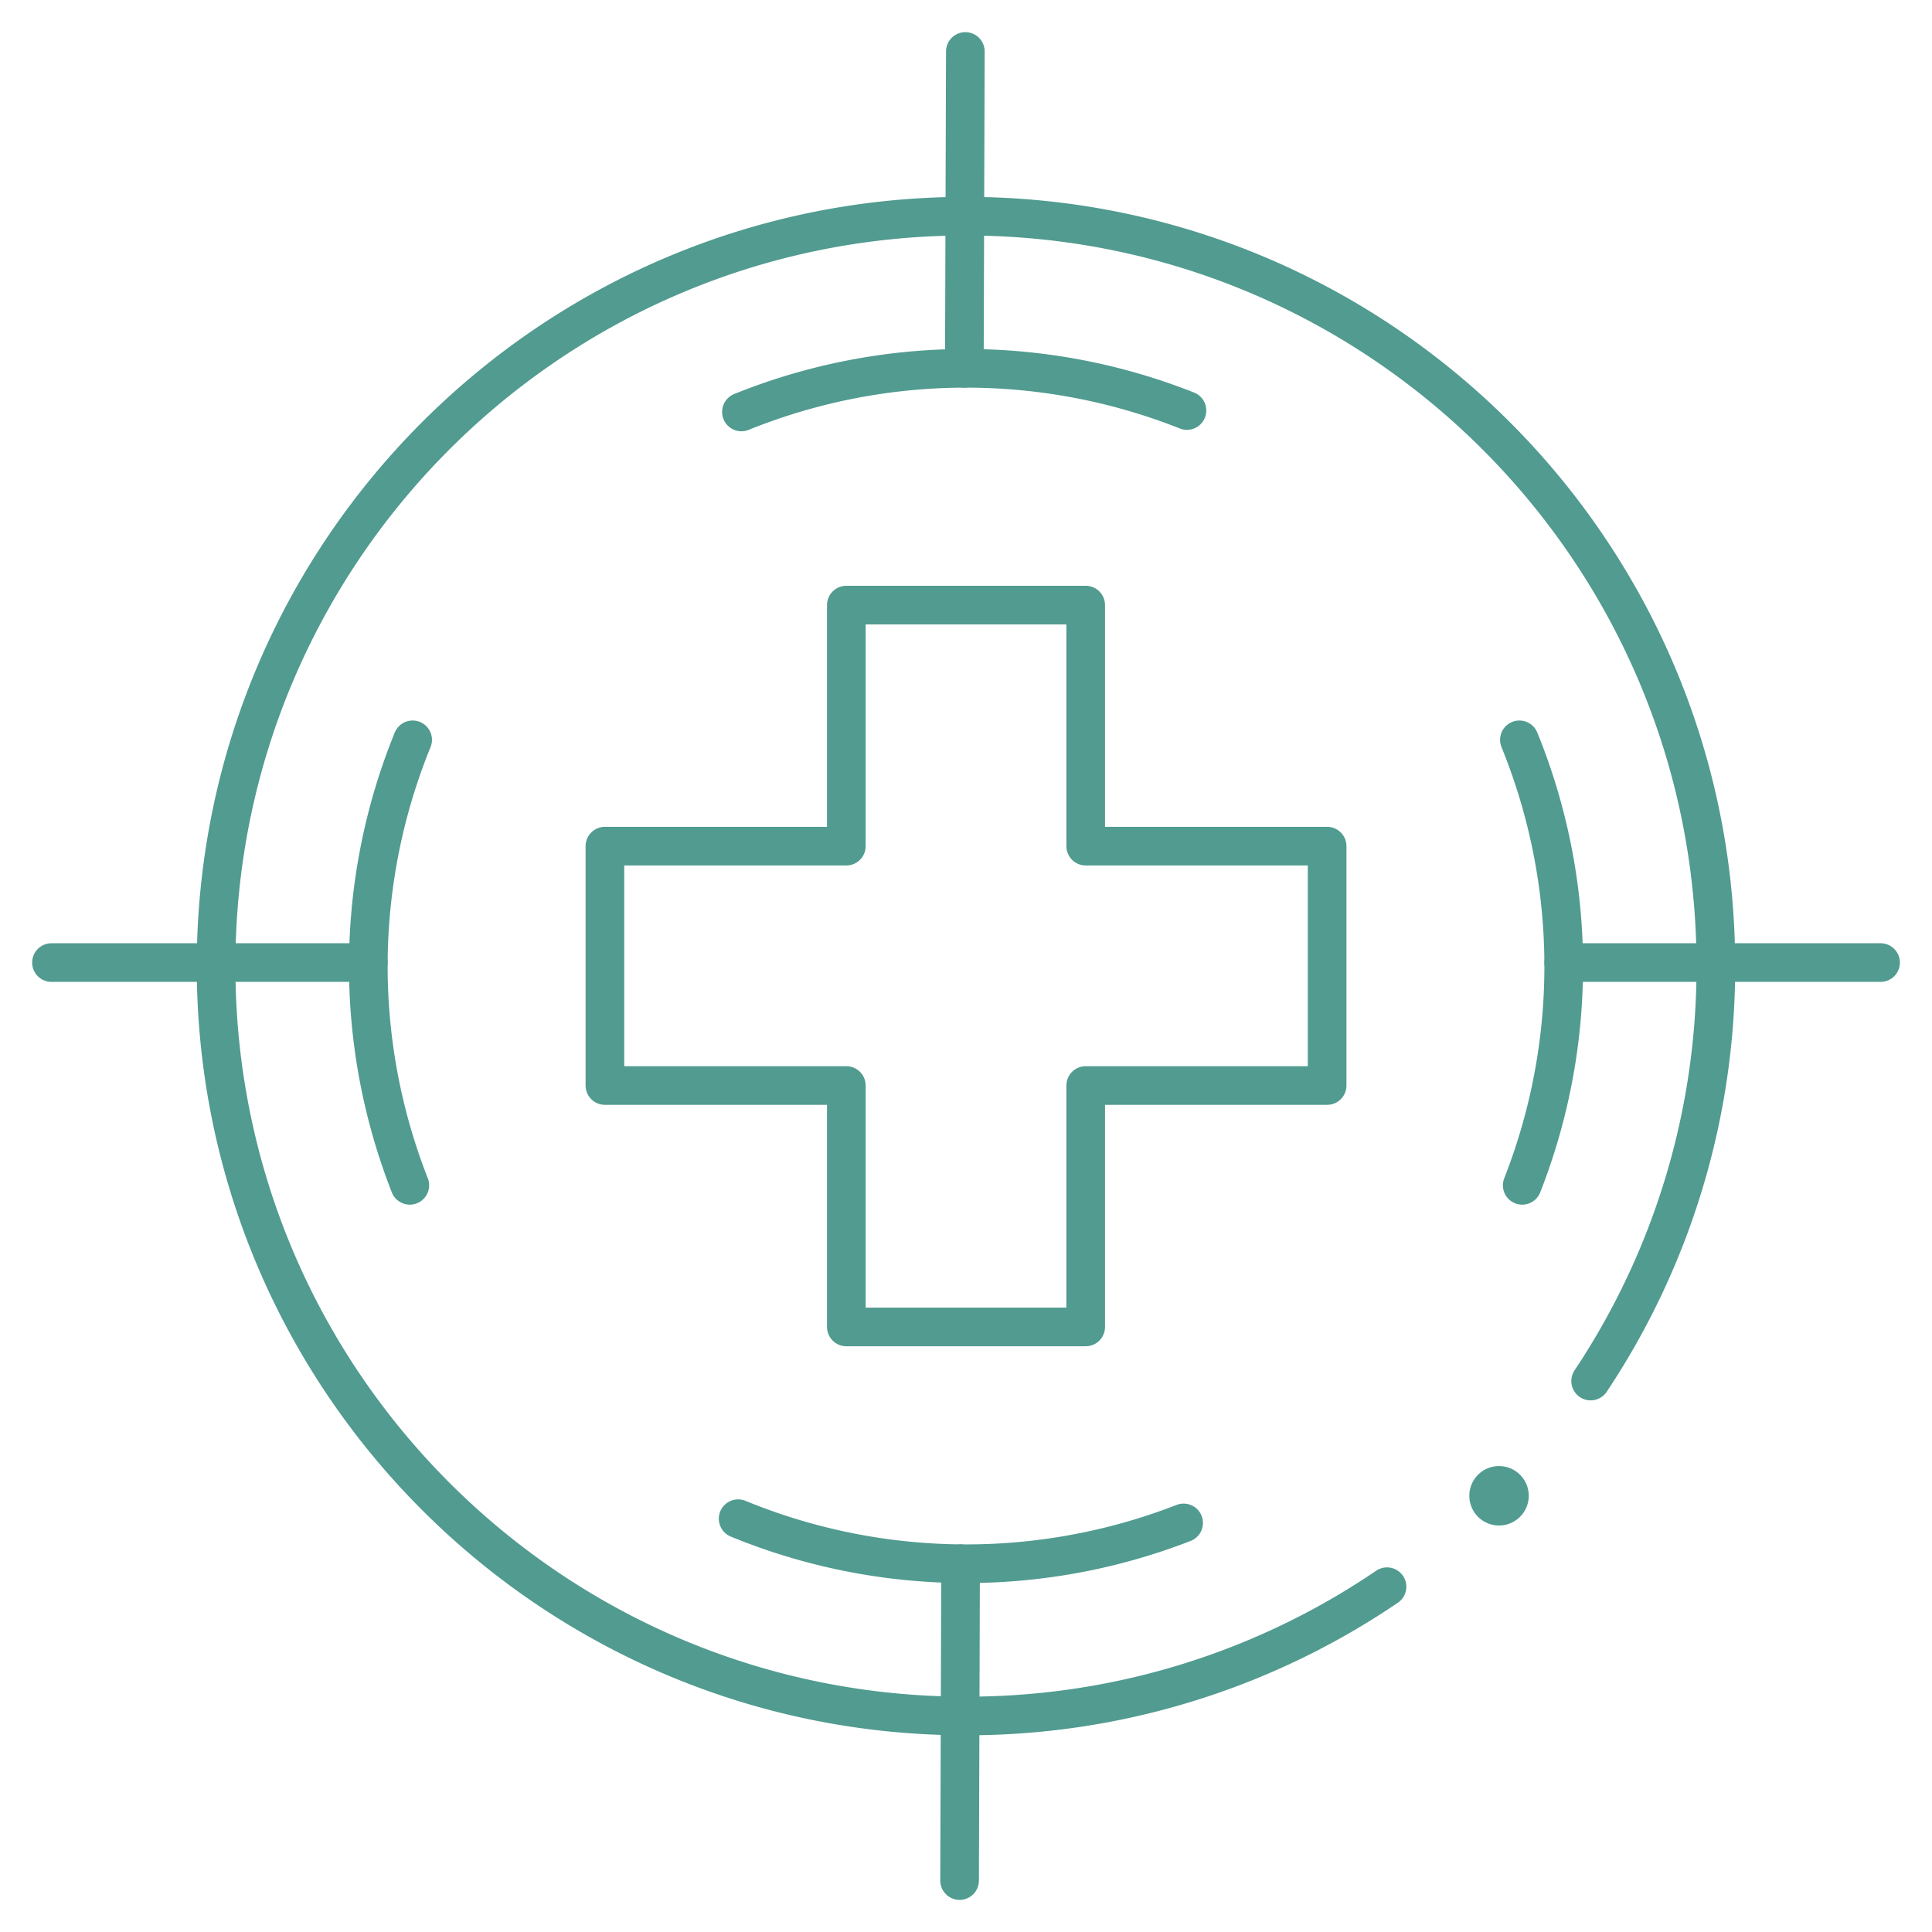
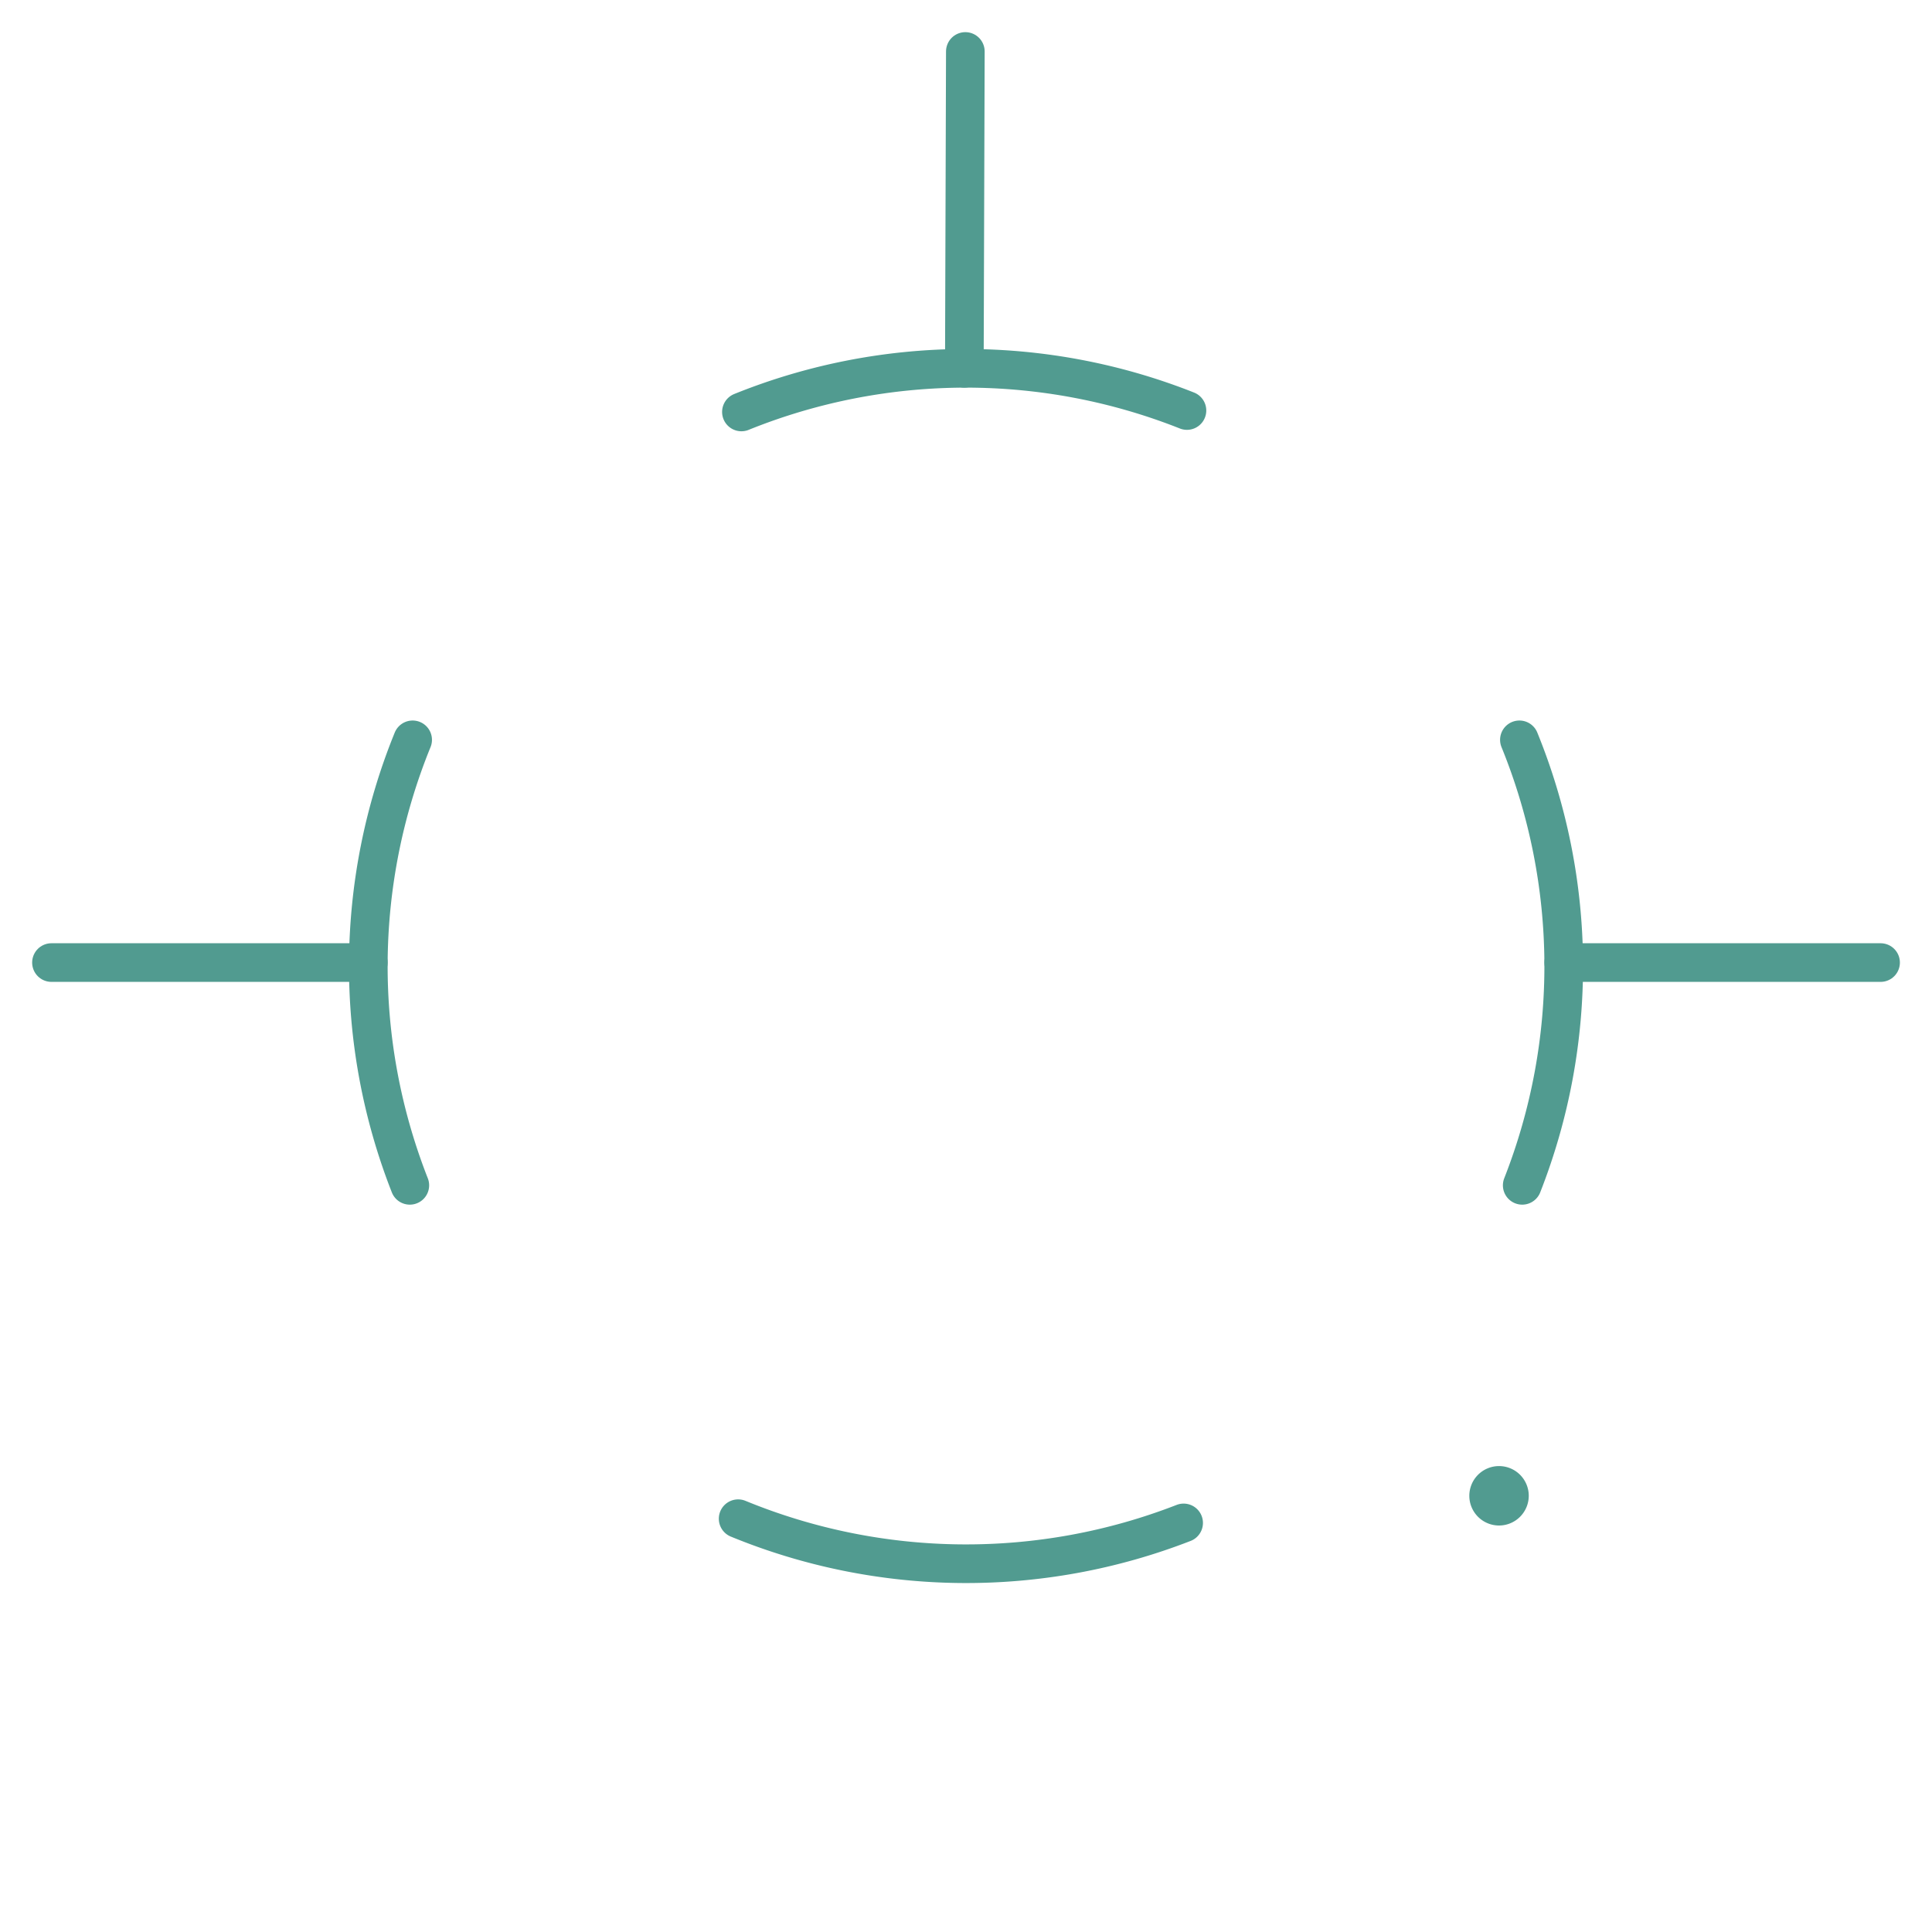
<svg xmlns="http://www.w3.org/2000/svg" xmlns:xlink="http://www.w3.org/1999/xlink" id="Layer_1" data-name="Layer 1" viewBox="0 0 500 500">
  <defs>
    <style>.cls-1{fill:none;stroke:#519b90;stroke-linecap:round;stroke-linejoin:round;stroke-width:10px;}.cls-2{fill:#519b90;}</style>
    <symbol id="specialty_focused" data-name="specialty focused" viewBox="0 0 483.37 483.37">
-       <polygon class="cls-1" points="335.14 210.66 272.66 210.66 272.66 148.28 210.71 148.28 210.71 210.66 148.23 210.66 148.23 272.61 210.71 272.61 210.71 335.09 272.66 335.09 272.66 272.61 335.14 272.61 335.14 210.66" />
-       <path class="cls-1" d="M350.64,402.32a193.24,193.24,0,0,1-109,33.45C134.49,435.77,47.6,348.88,47.6,241.7S134.49,47.63,241.67,47.63,435.74,134.52,435.74,241.7a193.15,193.15,0,0,1-32.4,107.39" />
      <path class="cls-1" d="M97.74,298.44a155.21,155.21,0,0,1,.73-115.29" />
      <line class="cls-1" x1="5" y1="240.79" x2="87" y2="240.79" />
      <path class="cls-1" d="M385.63,298.44a155.21,155.21,0,0,0-.73-115.29" />
      <line class="cls-1" x1="478.37" y1="240.79" x2="396.37" y2="240.79" />
      <path class="cls-1" d="M298,385.81a155.25,155.25,0,0,1-115.29-1.09" />
-       <line class="cls-1" x1="240.02" y1="478.37" x2="240.28" y2="396.37" />
      <path class="cls-1" d="M298.86,97.92a155.19,155.19,0,0,0-115.3.37" />
      <line class="cls-1" x1="241.51" y1="5" x2="241.25" y2="87" />
      <path class="cls-2" d="M379.64,386.48a7.69,7.69,0,1,1,7.68-7.69A7.7,7.7,0,0,1,379.64,386.48Z" />
    </symbol>
  </defs>
  <use id="specialty_focused-3" data-name="specialty focused" width="483.37" height="483.37" transform="translate(8.32 8.32)" xlink:href="#specialty_focused" />
</svg>